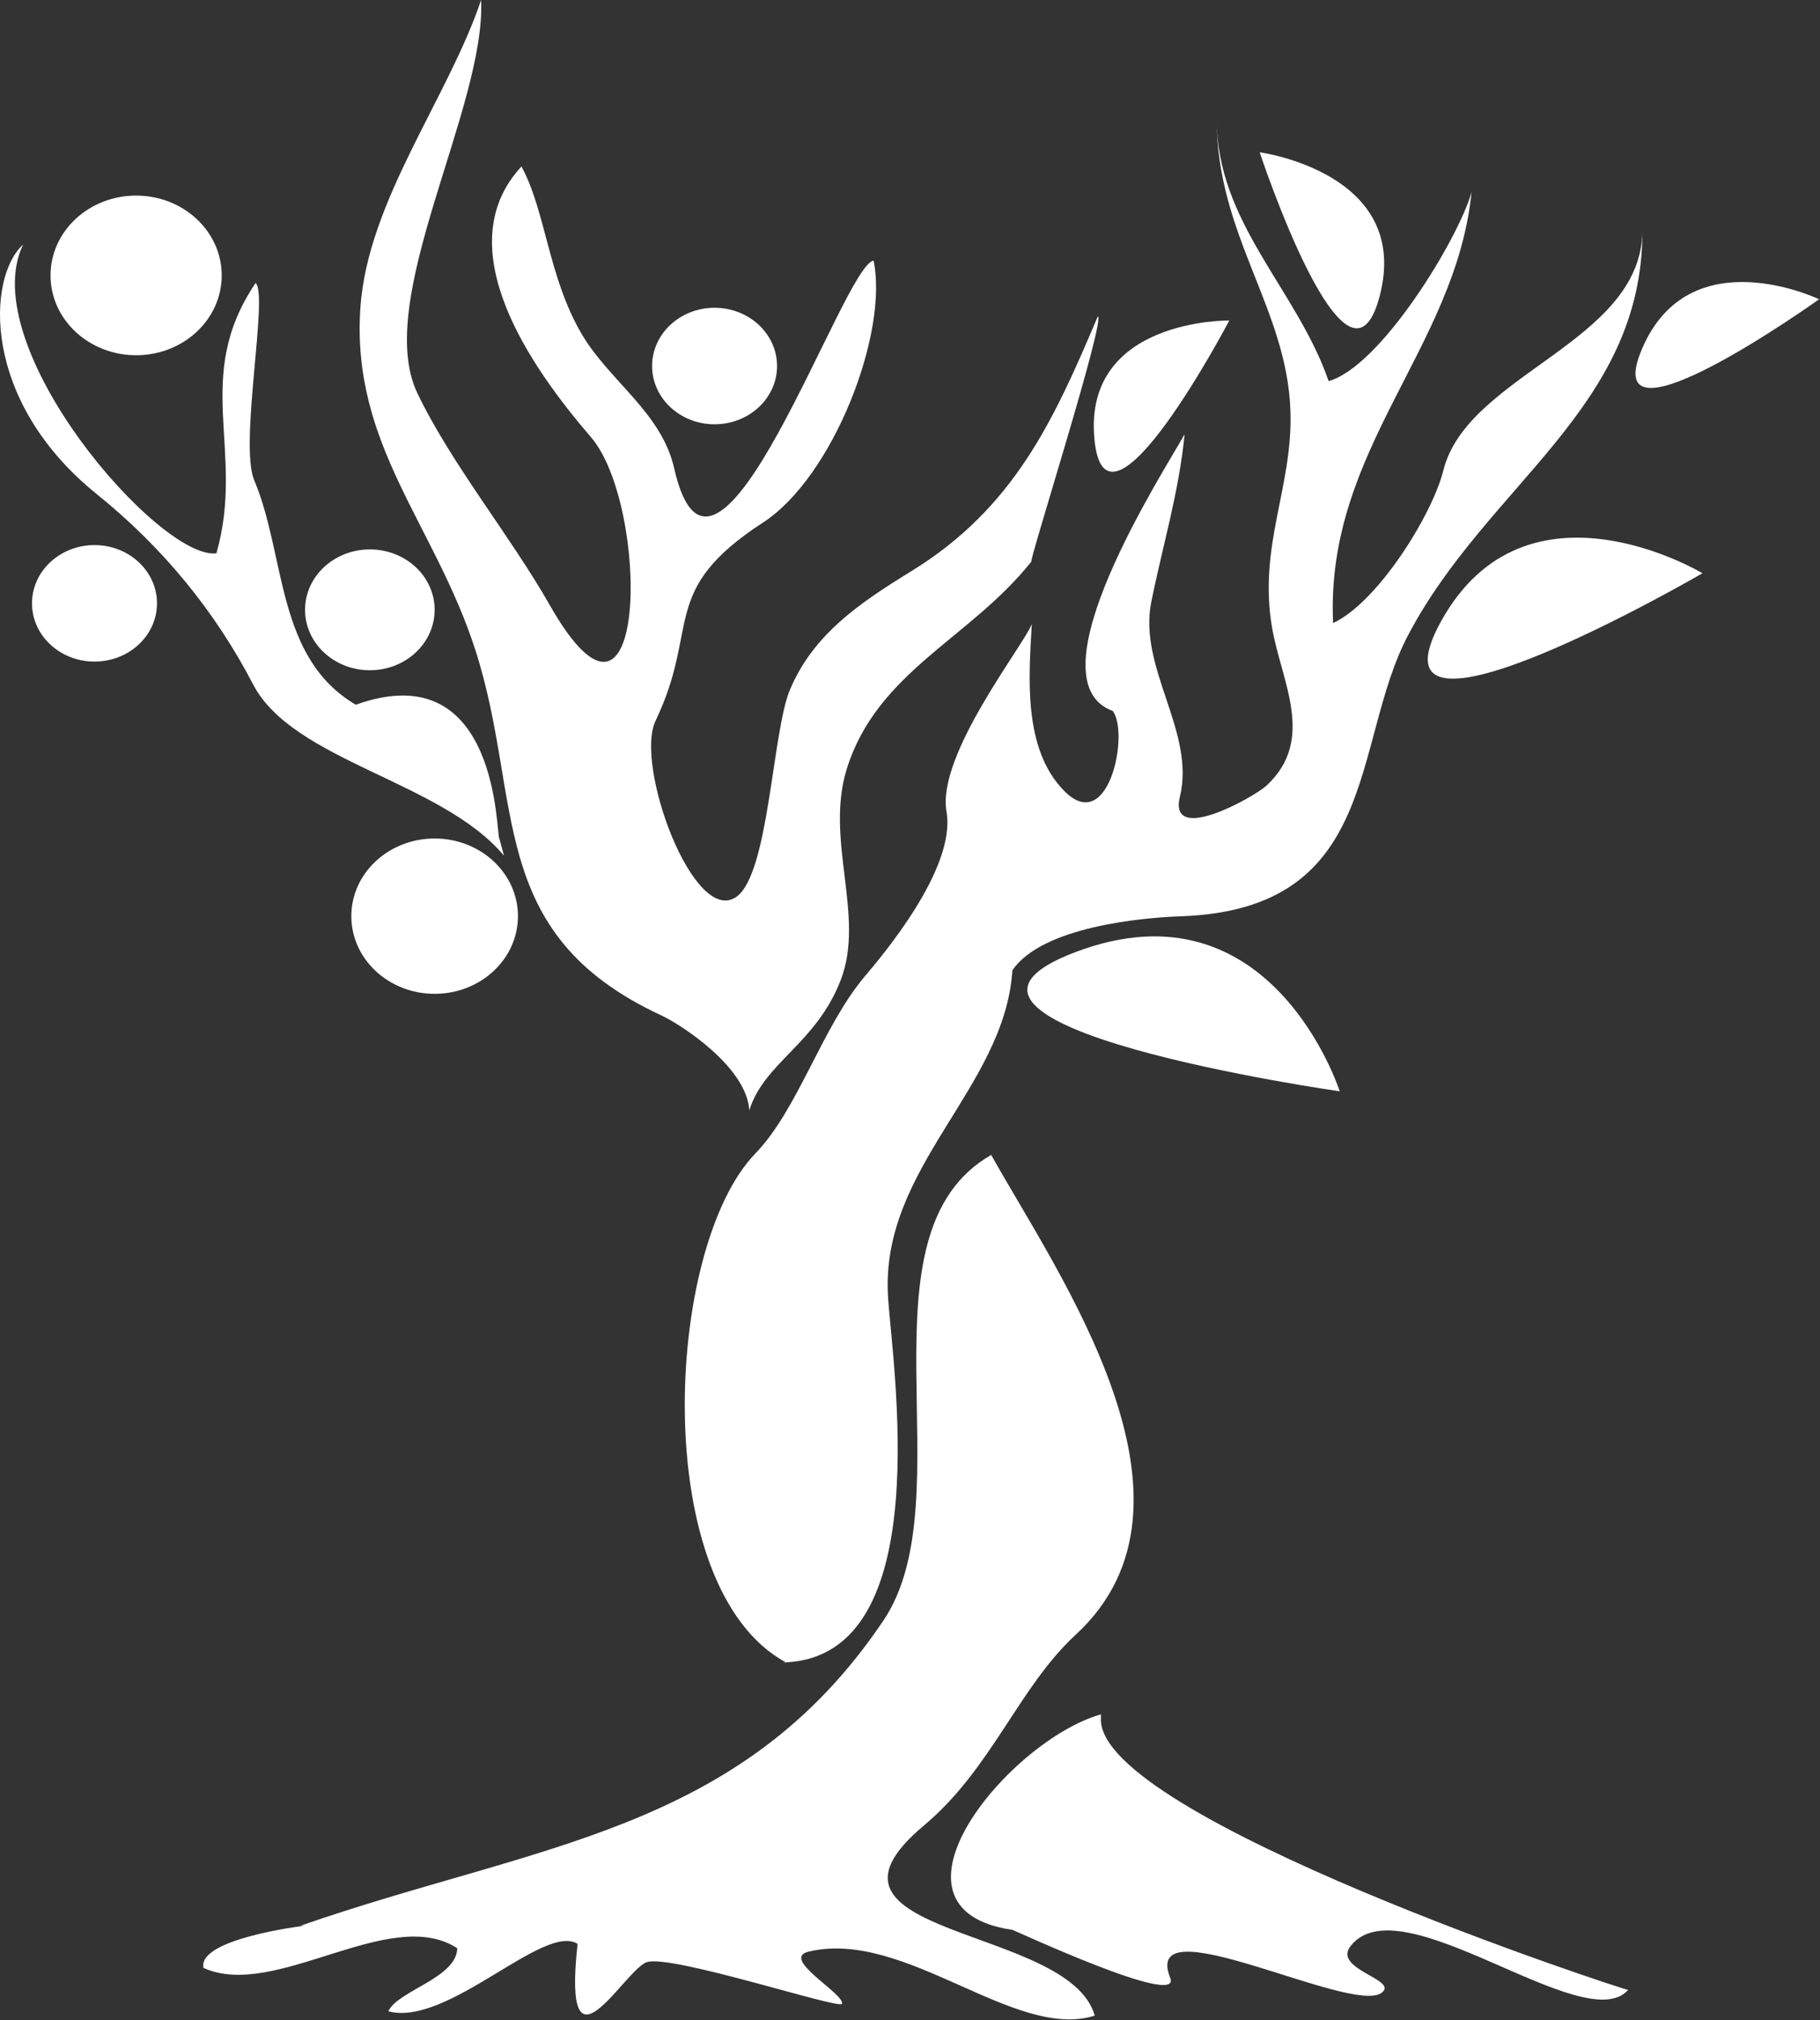
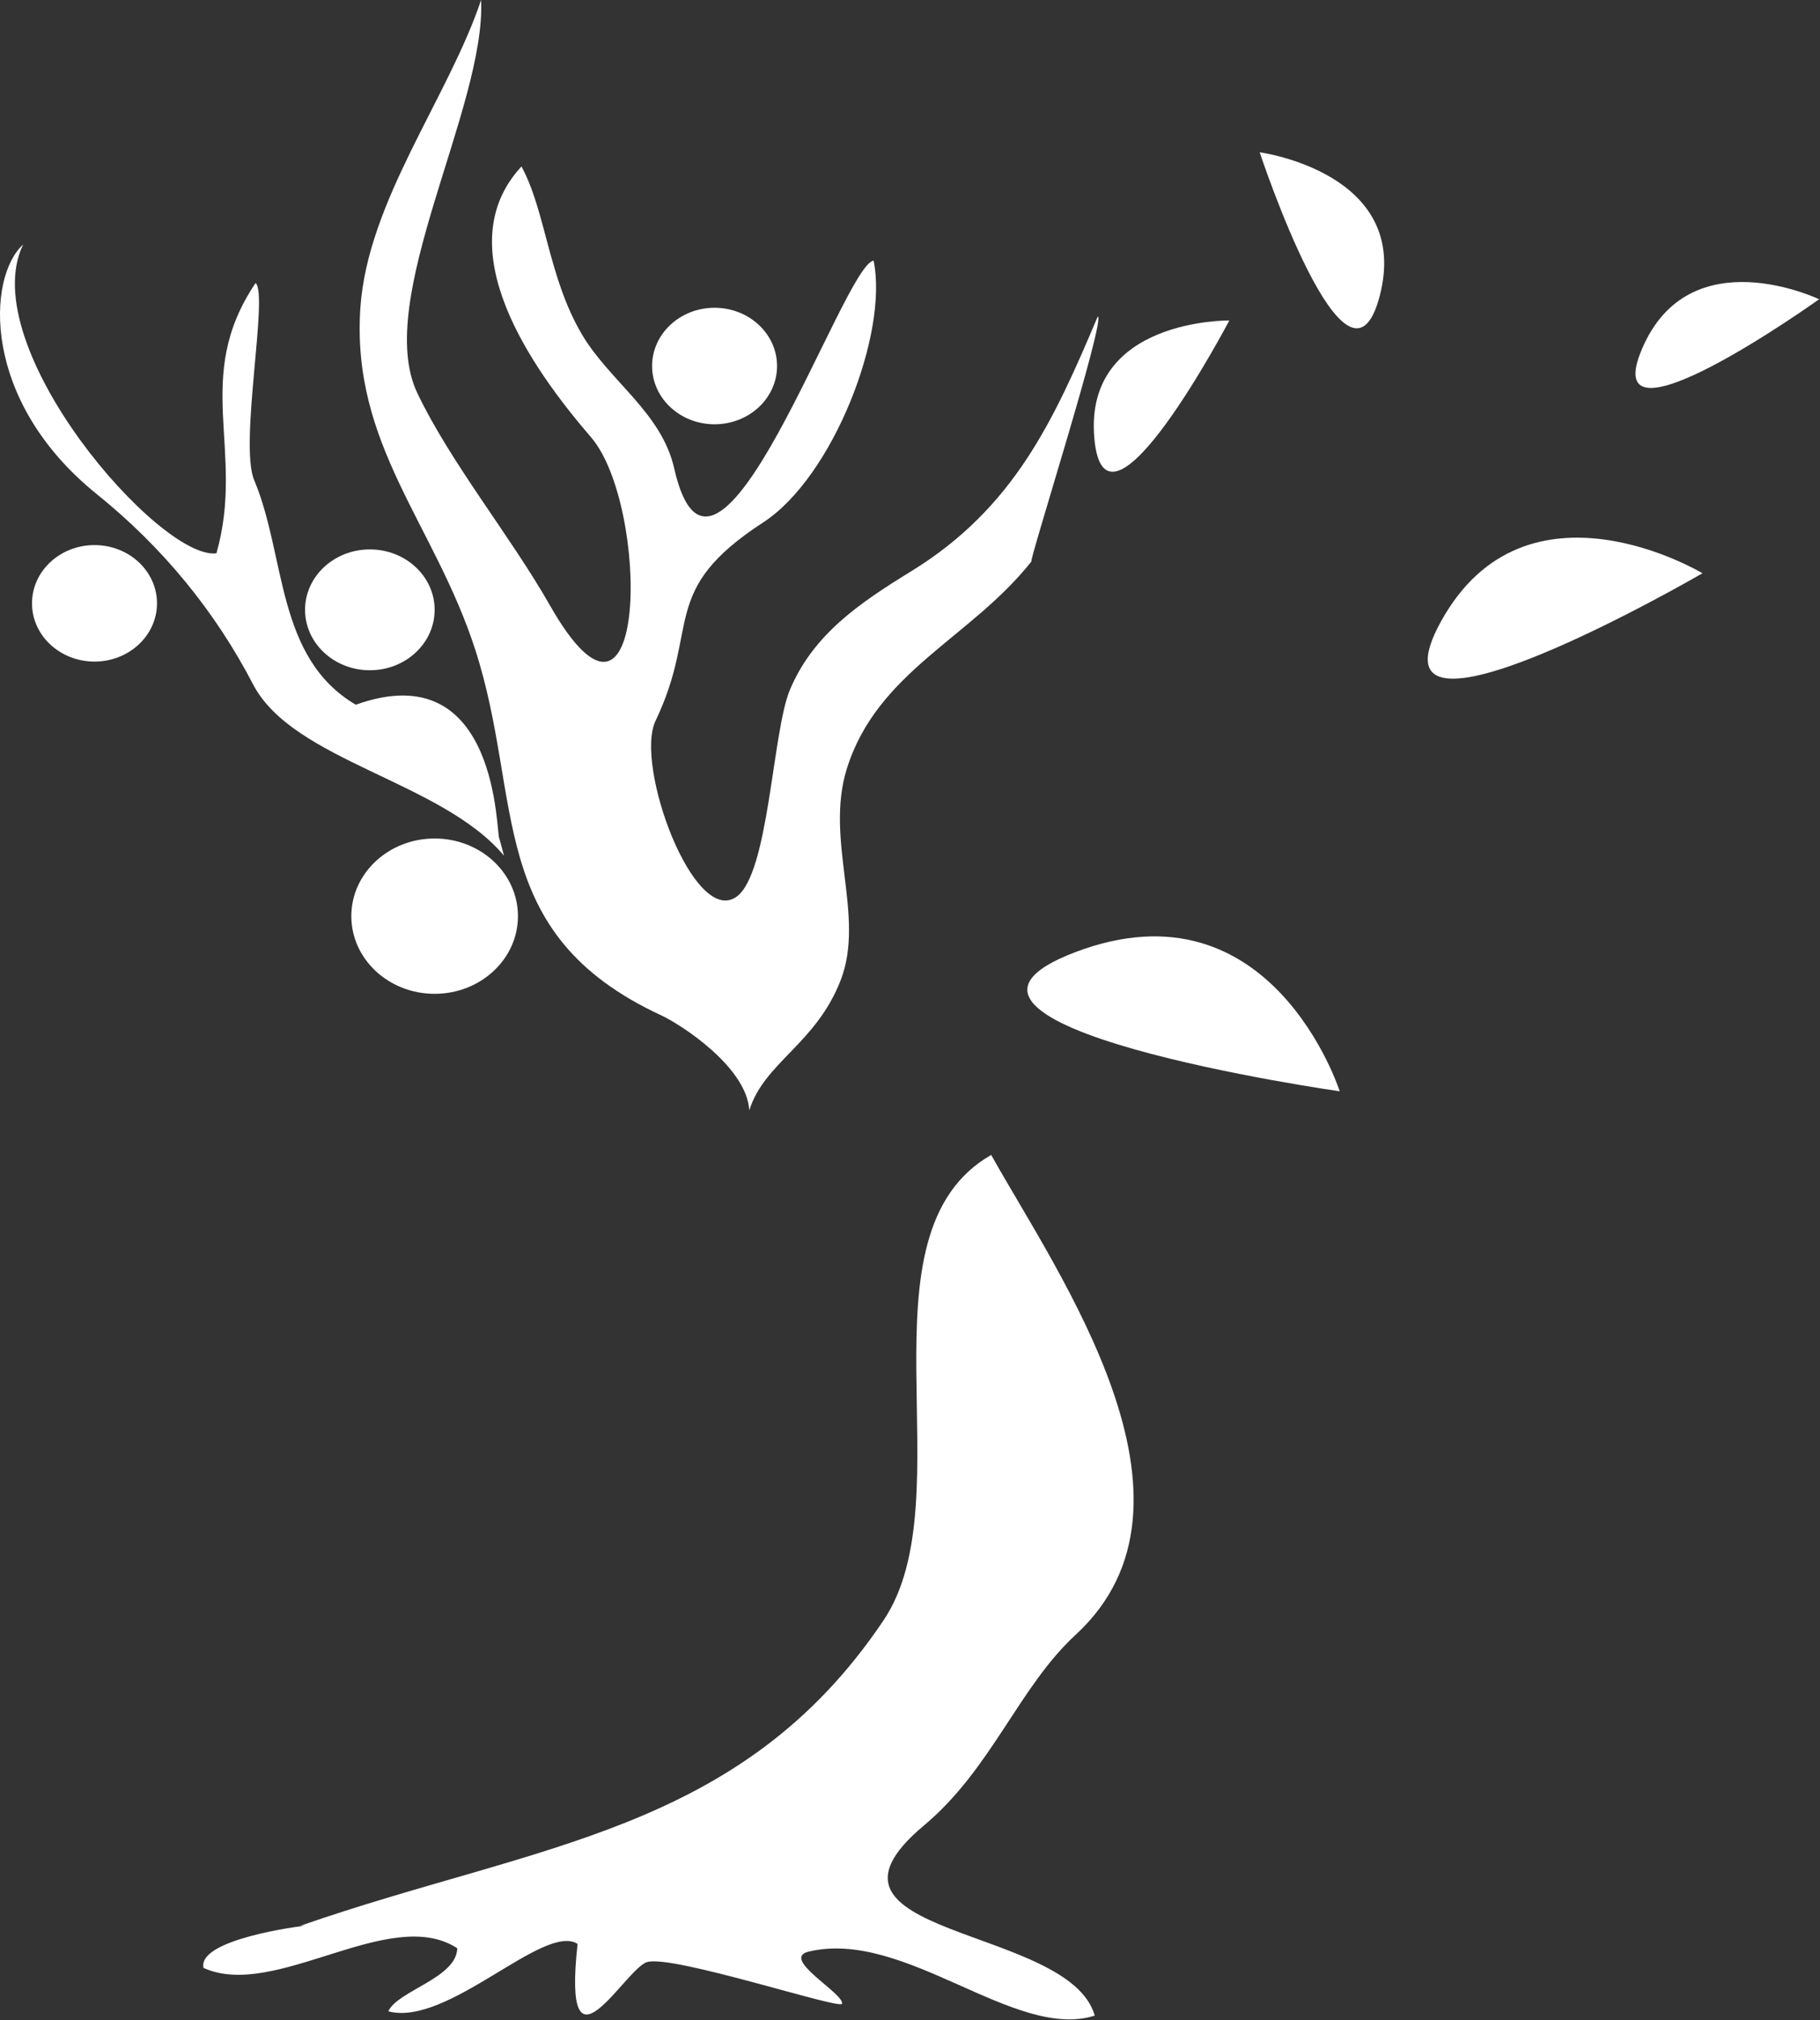
<svg xmlns="http://www.w3.org/2000/svg" width="100%" height="100%" viewBox="0 0 302 335" xml:space="preserve" style="fill-rule:evenodd;clip-rule:evenodd;stroke-linejoin:round;stroke-miterlimit:2;">
  <rect x="0" y="0" width="302" height="335" fill="#333333" stroke="none" />
  <g transform="matrix(5.875,0,0,5.875,0,0)">
    <g transform="matrix(1,0,0,1,1.98583e-05,0)">
      <path d="M8.485,54.358C15.137,52.041 20.911,51.75 24.953,45.739C27.285,42.278 24.081,34.836 27.995,32.6C29.878,35.965 34.452,42.397 30.381,46.144C28.772,47.626 28.006,49.93 26.096,51.527C22.311,54.695 30.198,54.327 30.92,56.894C28.663,57.611 25.562,54.438 22.841,55.087C22.026,55.282 23.844,56.266 23.782,56.559C23.744,56.736 19.001,55.168 18.278,55.382C17.646,55.568 15.869,58.923 16.313,54.87C15.369,54.262 12.641,57.221 10.968,56.772C11.231,56.189 12.898,55.834 12.915,54.992C11.012,53.755 7.769,56.468 5.749,55.547C5.561,54.738 8.513,54.361 8.616,54.358" style="fill:white;fill-rule:nonzero;" />
    </g>
    <g transform="matrix(1,0,0,1,1.98583e-05,0)">
-       <path d="M31.095,48.513C30.999,51.295 45.955,56.201 45.985,56.168C44.763,57.557 39.551,53.121 38.145,54.932C37.631,55.593 39.532,55.878 39.018,56.252C38.161,56.873 32.208,53.717 33.051,55.826C33.404,56.702 28.622,54.471 28.597,54.474C24.541,53.883 28.511,49.117 31.095,48.391" style="fill:white;fill-rule:nonzero;" />
-     </g>
+       </g>
    <g transform="matrix(1,0,0,1,1.98583e-05,0)">
      <path d="M21.163,31.341C21.092,30.122 19.244,28.925 18.684,28.664C13.661,26.34 14.808,22.587 13.413,18.308C12.266,14.785 9.92,12.549 10.178,8.696C10.381,5.675 12.655,2.773 13.589,0C13.722,3.043 10.533,8.47 11.786,11.093C12.733,13.076 14.425,15.14 15.53,17.084C18.312,21.968 18.365,14.278 16.69,12.338C15.016,10.398 12.605,6.987 14.729,4.698C15.421,5.982 15.485,7.828 16.436,9.44C17.216,10.758 18.689,11.65 19.042,13.222C20.198,18.314 23.829,7.441 24.674,7.358C25.1,9.414 23.525,13.468 21.554,14.747C18.589,16.675 19.791,17.688 18.516,20.344C17.911,21.605 19.607,26.192 20.811,25.305C21.72,24.635 21.813,20.658 22.31,19.472C22.967,17.911 24.261,17.031 25.737,16.124C28.644,14.339 29.765,11.861 31.006,8.932C31.242,8.991 29.007,16.005 29.135,15.844C27.421,18.013 24.777,18.949 23.917,21.701C23.29,23.715 24.444,25.851 23.747,27.66C23.049,29.468 21.586,29.985 21.163,31.341Z" style="fill:white;fill-rule:nonzero;" />
    </g>
    <g transform="matrix(1,0,0,1,1.98583e-05,0)">
-       <path d="M22.209,46.929C22.203,46.927 22.199,46.923 22.195,46.921C22.155,46.922 22.119,46.929 22.077,46.929L22.209,46.929ZM40.765,13.282C40.456,14.523 38.92,16.998 37.652,17.587C37.426,12.69 41.117,9.844 41.563,5.424C41.184,6.759 38.993,10.35 37.526,10.757C36.631,8.167 34.365,6.286 34.365,3.367C34.365,6.64 36.353,8.709 36.447,11.599C36.52,13.757 35.528,15.402 35.93,17.726C36.191,19.238 37.175,20.878 35.769,22.177C35.426,22.495 32.992,23.864 33.325,22.491C33.771,20.646 32.139,18.863 32.518,16.987C32.834,15.415 33.299,13.896 33.458,12.257C32.902,13.264 29.047,19.199 31.43,20.069C31.899,20.69 31.322,23.594 30.066,22.333C28.877,21.141 29.062,19.072 29.142,17.616C28.905,18.231 26.451,21.312 26.733,22.911C27.014,24.511 24.91,26.987 24.423,27.562C23.214,28.997 22.538,31.319 21.332,32.562C18.758,35.222 18.315,44.822 22.195,46.922C26.512,46.722 25.19,38.456 25.08,36.578C24.871,32.939 28.379,30.721 28.594,27.39C29.43,26.151 32.289,25.9 33.352,25.864C39.006,25.669 38.161,20.98 39.77,17.929C42.021,13.658 46.388,11.531 46.388,6.533C46.341,9.679 41.443,10.554 40.765,13.282Z" style="fill:white;fill-rule:nonzero;" />
-     </g>
+       </g>
    <g transform="matrix(1,0,0,1,1.98583e-05,0)">
      <path d="M14.235,24.154C12.471,22.045 8.279,21.492 7.146,19.314C6.077,17.256 4.596,15.448 2.735,13.949C-0.546,11.307 -0.363,7.817 0.653,6.904C-0.741,9.779 4.516,15.824 6.113,15.618C6.939,12.711 5.41,10.668 7.218,7.99C7.59,8.3 6.75,12.533 7.179,13.552C8.082,15.696 7.786,18.562 10.049,19.892C14.132,18.427 14.008,23.638 14.104,23.668" style="fill:white;fill-rule:nonzero;" />
    </g>
    <g transform="matrix(1,0,0,1,1.98583e-05,0)">
      <path d="M12.276,28.052C13.575,28.052 14.629,27.071 14.629,25.86C14.629,24.649 13.575,23.668 12.276,23.668C10.976,23.668 9.923,24.649 9.923,25.86C9.923,27.071 10.976,28.052 12.276,28.052Z" style="fill:white;fill-rule:nonzero;" />
    </g>
    <g transform="matrix(1,0,0,1,1.98583e-05,0)">
      <path d="M10.446,18.919C11.457,18.919 12.276,18.155 12.276,17.213C12.276,16.271 11.457,15.508 10.446,15.508C9.436,15.508 8.616,16.271 8.616,17.213C8.616,18.155 9.436,18.919 10.446,18.919Z" style="fill:white;fill-rule:nonzero;" />
    </g>
    <g transform="matrix(1,0,0,1,1.98583e-05,0)">
      <path d="M2.669,18.674C3.644,18.674 4.434,17.938 4.434,17.03C4.434,16.122 3.644,15.386 2.669,15.386C1.694,15.386 0.904,16.122 0.904,17.03C0.904,17.938 1.694,18.674 2.669,18.674Z" style="fill:white;fill-rule:nonzero;" />
    </g>
    <g transform="matrix(1,0,0,1,1.98583e-05,0)">
      <path d="M21.947,10.331C21.947,11.239 21.158,11.976 20.181,11.976C19.208,11.976 18.418,11.239 18.418,10.331C18.418,9.424 19.208,8.687 20.181,8.687C21.158,8.688 21.947,9.425 21.947,10.331Z" style="fill:white;fill-rule:nonzero;" />
    </g>
    <g transform="matrix(1,0,0,1,1.98583e-05,0)">
-       <path d="M3.845,10.027C5.18,10.027 6.262,9.018 6.262,7.774C6.262,6.53 5.18,5.521 3.845,5.521C2.509,5.521 1.427,6.53 1.427,7.774C1.427,9.018 2.509,10.027 3.845,10.027Z" style="fill:white;fill-rule:nonzero;" />
-     </g>
+       </g>
    <g transform="matrix(1,0,0,1,1.98583e-05,0)">
      <path d="M40.707,17.527C38.3,21.86 48.085,16.181 48.085,16.181C48.085,16.181 43.114,13.191 40.707,17.527Z" style="fill:white;fill-rule:nonzero;" />
    </g>
    <g transform="matrix(1,0,0,1,1.98583e-05,0)">
      <path d="M30.387,26.87C24.859,28.953 37.839,30.804 37.839,30.804C37.839,30.804 35.917,24.784 30.387,26.87Z" style="fill:white;fill-rule:nonzero;" />
    </g>
    <g transform="matrix(1,0,0,1,1.98583e-05,0)">
      <path d="M30.908,12.364C31.202,15.742 34.721,9.046 34.721,9.046C34.721,9.046 30.614,8.989 30.908,12.364Z" style="fill:white;fill-rule:nonzero;" />
    </g>
    <g transform="matrix(1,0,0,1,1.98583e-05,0)">
      <path d="M46.381,9.839C45.03,12.987 51.379,8.447 51.379,8.447C51.379,8.447 47.726,6.695 46.381,9.839Z" style="fill:white;fill-rule:nonzero;" />
    </g>
    <g transform="matrix(1,0,0,1,1.98583e-05,0)">
      <path d="M38.97,8.349C38.067,11.827 35.579,4.299 35.579,4.299C35.579,4.299 39.874,4.872 38.97,8.349Z" style="fill:white;fill-rule:nonzero;" />
    </g>
  </g>
</svg>